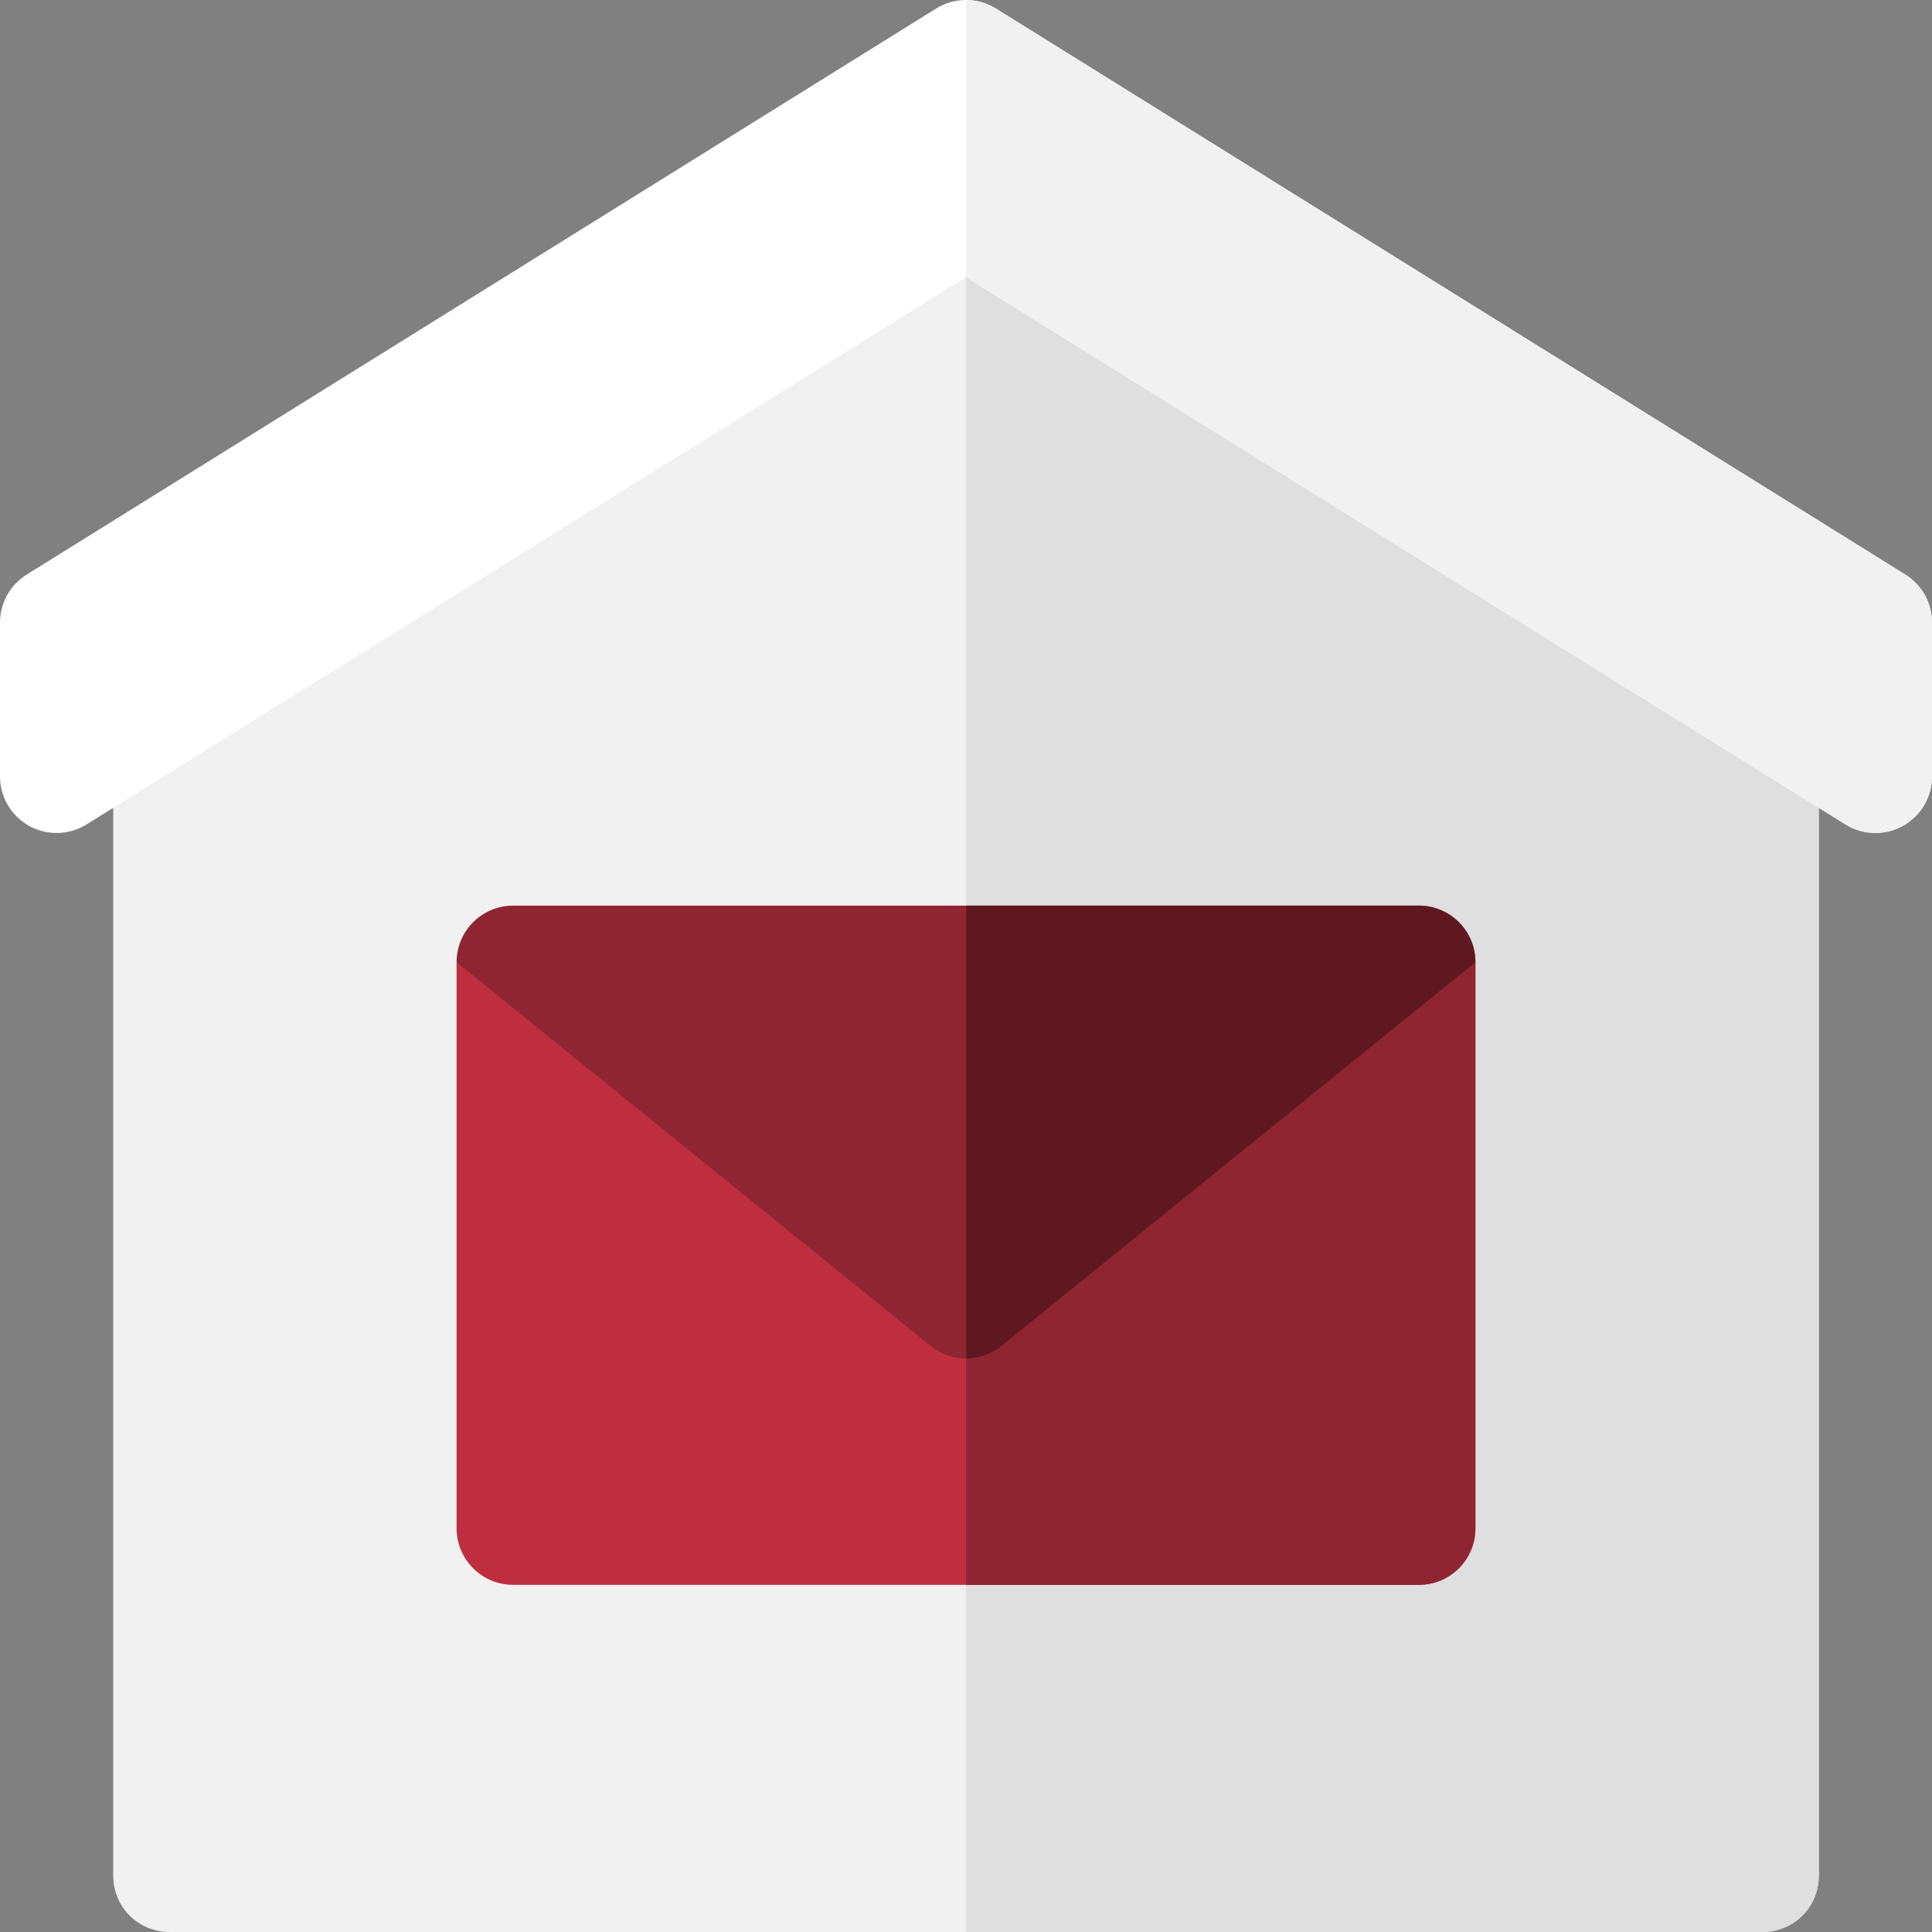
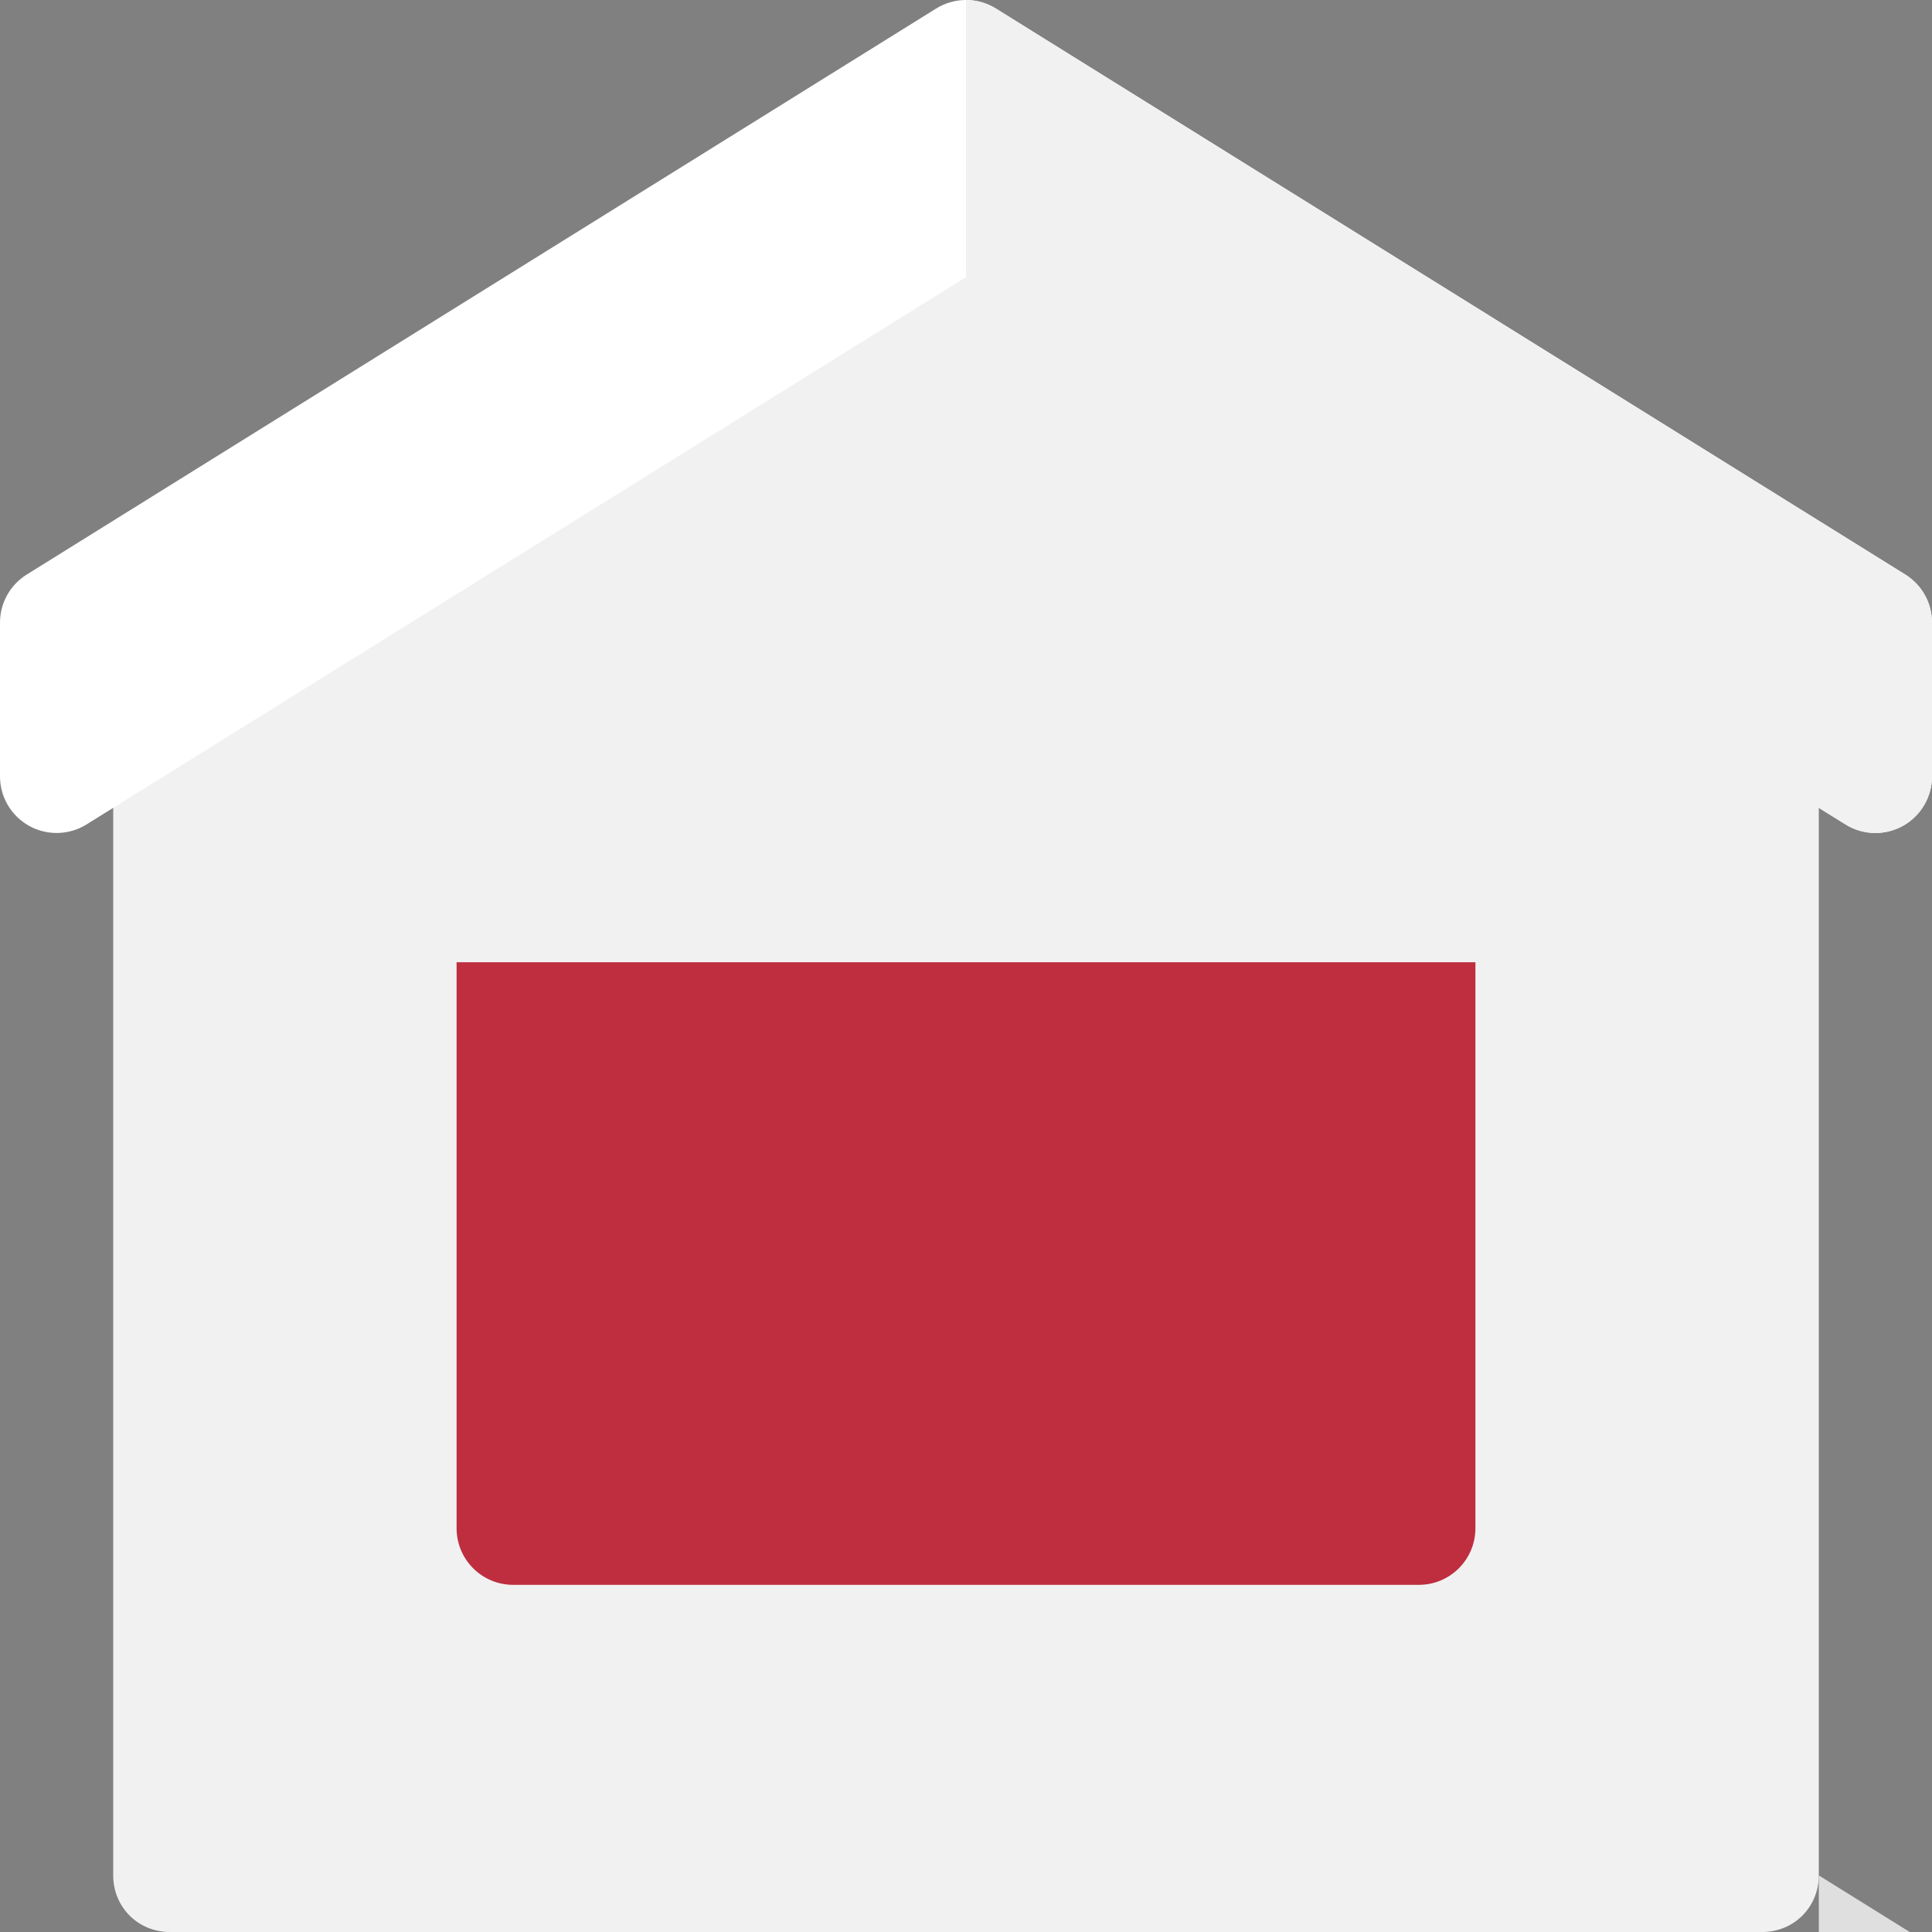
<svg xmlns="http://www.w3.org/2000/svg" version="1.1" width="512" height="512" x="0" y="0" viewBox="0 0 512 512" style="enable-background:new 0 0 512 512" xml:space="preserve" class="">
  <rect x="0" y="0" width="512" height="512" fill="#808080" stroke="none" />
  <g>
    <g>
      <path d="m256 43.5-226 140.7v312.8c0 8.401 6.599 15 15 15h211 211c8.401 0 15-6.599 15-15v-312.8z" fill="#f1f1f1" data-original="#f0f7ff" style="" class="" />
-       <path d="m482 497v-312.8l-226-140.7v468.5h211c8.401 0 15-6.599 15-15z" fill="#dfdfdf" data-original="#dfe7f4" style="" class="" />
+       <path d="m482 497v-312.8v468.5h211c8.401 0 15-6.599 15-15z" fill="#dfdfdf" data-original="#dfe7f4" style="" class="" />
      <path d="m504.954 152.285-241-150c-2.432-1.523-5.193-2.285-7.954-2.285s-5.522.762-7.954 2.285l-241 150c-4.38 2.739-7.046 7.544-7.046 12.715v40.752c0 5.449 2.959 10.474 7.734 13.125 4.731 2.622 10.591 2.49 15.22-.41l233.046-145.02 233.046 145.02c4.708 2.95 10.532 2.997 15.22.41 4.775-2.651 7.734-7.676 7.734-13.125v-40.752c0-5.171-2.666-9.976-7.046-12.715z" fill="#ffffff" data-original="#979fef" style="" class="" />
      <path d="m504.266 218.877c4.775-2.651 7.734-7.676 7.734-13.125v-40.752c0-5.171-2.666-9.976-7.046-12.715l-241-150c-2.432-1.523-5.193-2.285-7.954-2.285v73.447l233.046 145.02c4.708 2.95 10.532 2.997 15.22.41z" fill="#f1f1f1" data-original="#6b77e8" style="" class="" />
      <path d="m256 255h-135v150c0 8.291 6.709 15 15 15h120 120c8.291 0 15-6.709 15-15v-150z" fill="#be2e3f" data-original="#fed843" style="" class="" />
-       <path d="m391 405v-150h-135v165h120c8.291 0 15-6.709 15-15z" fill="#8f2532" data-original="#fabe2c" style="" class="" />
-       <path d="m376 240h-120-120c-8.291 0-15 6.709-15 15l126.006 101.997c2.666 2.007 5.83 3.003 8.994 3.003s6.328-.996 8.994-3.003l126.006-101.997c0-8.291-6.709-15-15-15z" fill="#8f2532" data-original="#fabe2c" style="" class="" />
-       <path d="m391 255c0-8.291-6.709-15-15-15h-120v120c3.164 0 6.328-.996 8.994-3.003z" fill="#601820" data-original="#ff9100" style="" class="" />
    </g>
  </g>
</svg>